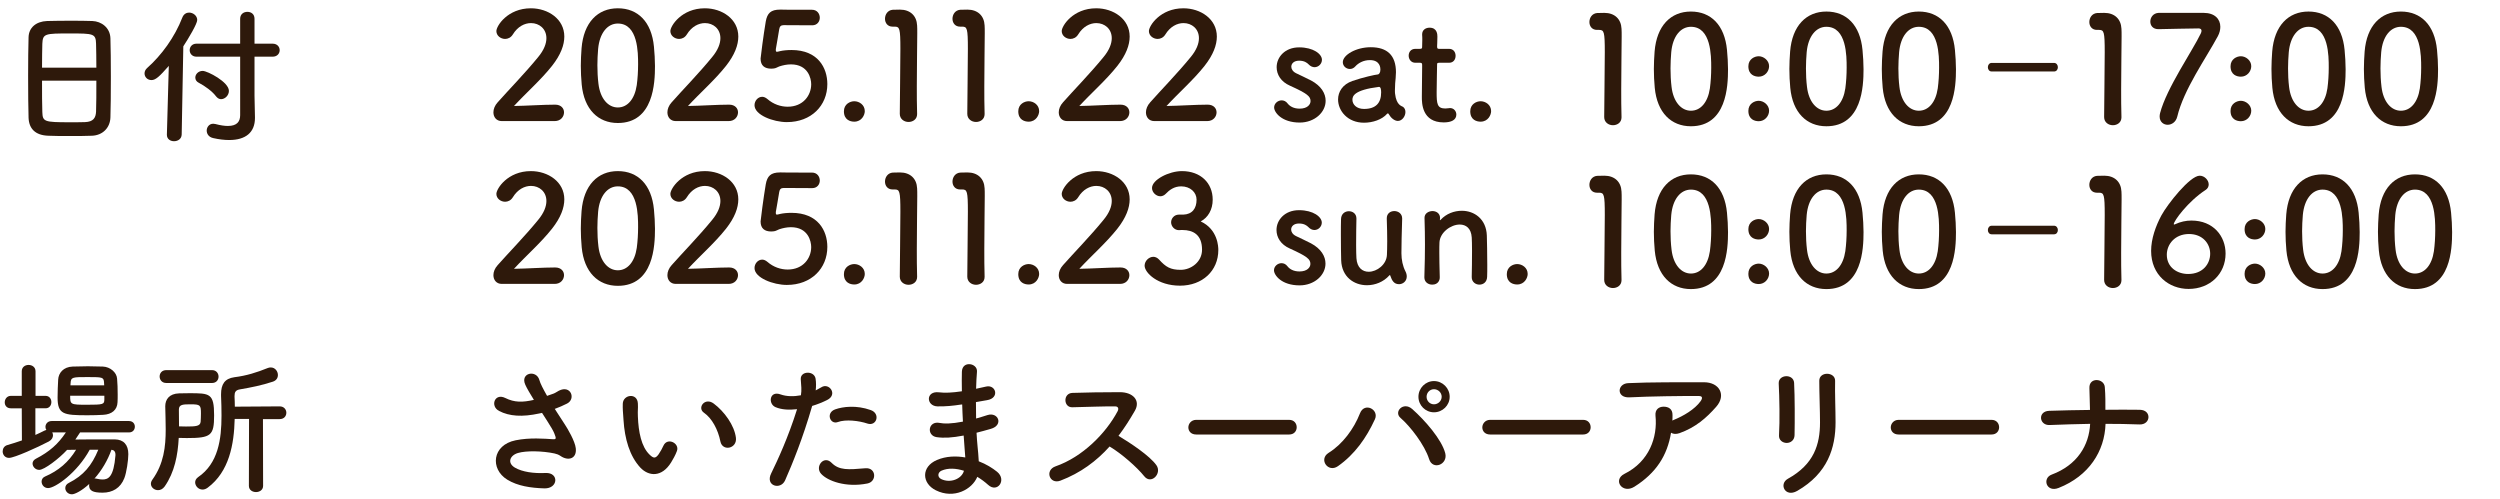
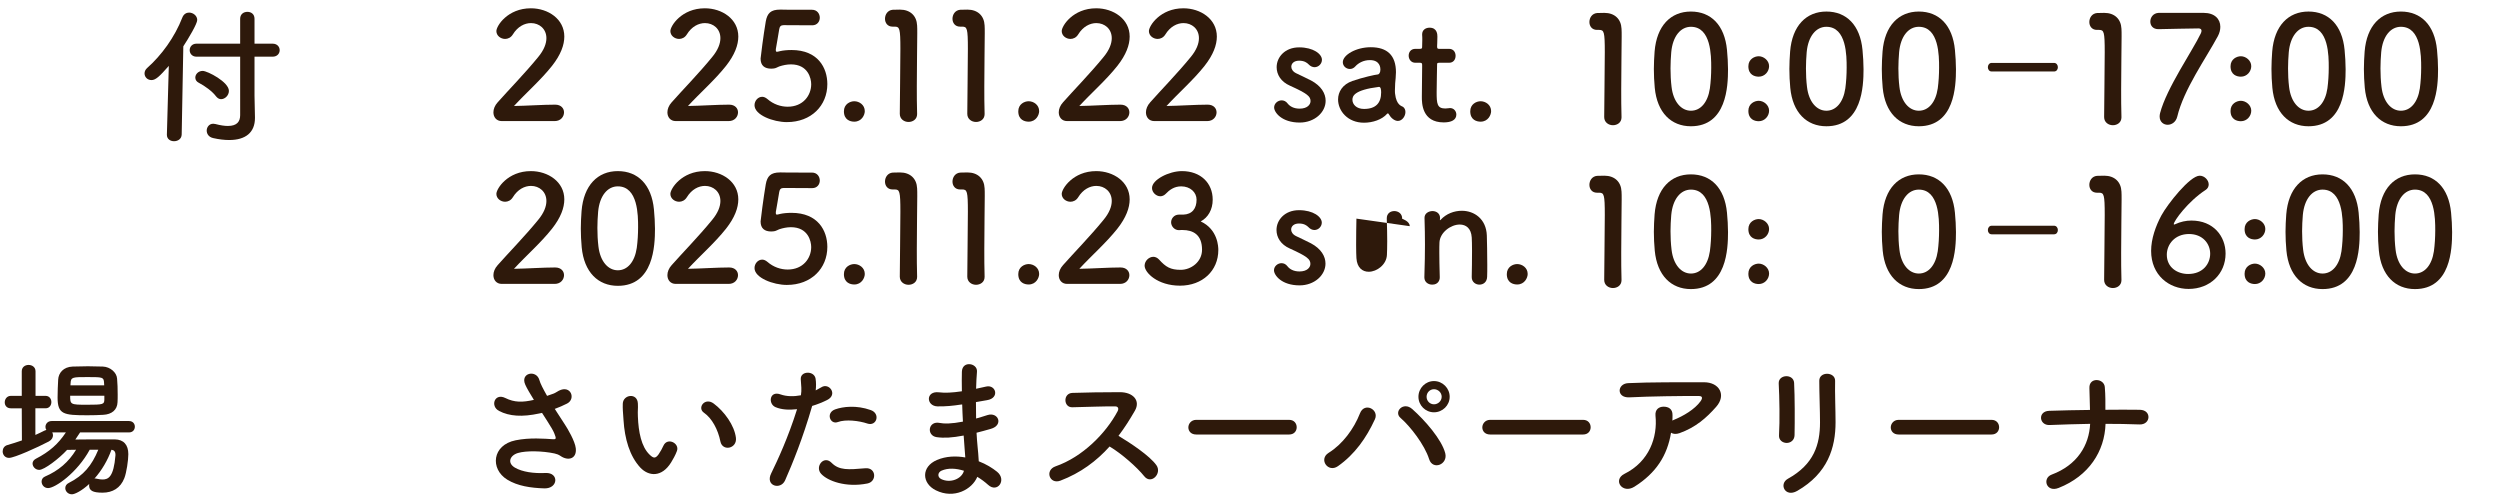
<svg xmlns="http://www.w3.org/2000/svg" id="_レイヤー_1" width="337.8" height="67.41" version="1.1" viewBox="0 0 337.8 67.41">
  <defs>
    <style>
      .st0 {
        fill: #2e190b;
      }
    </style>
  </defs>
  <g>
    <g>
      <path class="st0" d="M76.32,57.35c.36.54,1.38,2.26,1.48,3.22.16,1.42-1.02,1.76-2.06,1.04-.26-.18-.54-.28-.82-.34-1.58-.34-3.82-.4-4.94-.06s-1.46,1.36-.4,1.98c1,.58,2.54.8,4.14.72,1.84-.08,1.72,2.14-.18,2.08-1.84-.06-3.6-.32-5-1.18-2.34-1.44-2.06-4.68,1.14-5.32,1.9-.38,3.84-.22,5.08-.14.3.02.38-.08.3-.34-.04-.14-.18-.58-.5-1.12-.36-.62-.84-1.34-1.32-2.1-.14.04-.26.06-.38.08-2.3.5-4.04.38-5.42-.34-1.24-.64-.62-2.46.82-1.76,1.28.64,2.38.6,3.88.26-.48-.78-.92-1.5-1.16-2.04-.74-1.62,1.5-2.08,1.9-.64.12.46.52,1.22,1.04,2.14.28-.1.56-.2.86-.3.28-.1.46-.26.74-.4,1.62-.82,2.32,1.12,1.1,1.74-.52.26-1.1.52-1.66.72.46.72.94,1.44,1.36,2.1Z" />
      <path class="st0" d="M86.51,63.17c-1.44-1.56-2.1-3.88-2.26-6.4-.08-1.14-.12-1.5-.1-2.22.04-1.26,1.98-1.52,2.04-.02.04.78-.04.82,0,1.74.08,2.1.46,4.08,1.58,5.16.52.5.78.56,1.22-.04.24-.34.52-.86.66-1.18.54-1.16,2.2-.32,1.82.72-.2.56-.56,1.18-.78,1.54-1.28,2.08-3.06,1.9-4.18.7ZM97.34,59.65c-.32-1.6-1.14-3.14-2.22-3.88-.96-.66.12-2.14,1.32-1.24,1.42,1.06,2.8,2.94,3,4.64.16,1.46-1.82,1.86-2.1.48Z" />
      <path class="st0" d="M106.08,64.91c-.6,1.34-2.72.76-1.88-.94.86-1.76,2.28-4.8,3.5-8.68-1.06.12-2.08.08-2.92-.28-1.02-.44-.82-2.26.68-1.72.84.3,1.82.3,2.76.12.12-.74.04-1.28-.02-2.16-.08-1.14,1.8-1.2,2-.1.08.5.08,1.04.02,1.6.28-.14.52-.28.76-.42,1.04-.68,2.28.98.78,1.72-.56.28-1.28.58-2.02.8-1.26,4.38-2.68,7.84-3.66,10.06ZM110.94,64.01c-.86-.96.38-2.54,1.42-1.48,1.02,1.04,2.24.94,4.58.74,1.46-.12,1.58,1.8.26,2.06-2.9.58-5.38-.34-6.26-1.32ZM113.2,57.03c-1.04.38-1.66-1.26-.34-1.72,1.02-.36,2.84-.6,4.8.1,1.34.48.8,2.24-.46,1.82-1.12-.38-2.94-.6-4-.2Z" />
      <path class="st0" d="M129.81,54.67c-1.04.16-2.04.26-3.14.24-1.54-.04-1.62-2.12.2-1.9.82.1,1.74.06,3.1-.14-.02-1.06-.02-2,0-2.64.04-1.54,2.12-1.18,2.04-.02-.06.72-.1,1.52-.12,2.32.42-.08.88-.2,1.36-.3,1.32-.3,1.86,1.56.12,1.84-.54.08-1.04.18-1.5.26,0,.74,0,1.48.02,2.22.48-.14.98-.28,1.52-.46,1.48-.48,2.24,1.36.46,1.86-.7.2-1.34.38-1.92.52.04.68.08,1.3.14,1.88.06.54.12,1.26.16,1.98,1,.38,1.86.92,2.48,1.42,1.34,1.1.04,2.92-1.22,1.76-.42-.38-.92-.76-1.46-1.08-.7,1.7-3.14,3.04-5.6,1.82-1.9-.94-2.02-3.18.16-4.1,1.22-.52,2.56-.56,3.82-.34-.02-.42-.06-.84-.1-1.3-.04-.48-.08-1.04-.12-1.66-1.58.3-2.64.36-3.64.22-1.42-.2-1.18-2.26.42-1.92.58.12,1.58.12,3.12-.18-.04-.76-.08-1.54-.1-2.32l-.2.02ZM127.23,63.59c-.52.22-.62.86-.06,1.14,1.22.6,2.78,0,3.08-1.12-1.08-.34-2.14-.4-3.02-.02Z" />
      <path class="st0" d="M143.27,64.95c-1.46.54-2.14-1.42-.64-1.94,3.64-1.26,6.8-4.46,8.38-7.44.18-.34.1-.66-.34-.66-1.26-.02-4.02.08-5.78.12-1.2.04-1.28-1.88,0-1.94,1.46-.06,4.4-.1,6.42-.1,1.8,0,2.82,1.14,2.04,2.5-.68,1.18-1.4,2.32-2.22,3.4,1.66,1,4.2,2.68,5.12,3.96.8,1.12-.7,2.68-1.64,1.5-.98-1.22-3.04-3.04-4.68-4.02-1.76,1.96-3.92,3.58-6.66,4.62Z" />
      <path class="st0" d="M161.63,58.71c-.72,0-1.06-.48-1.06-.96s.38-1.02,1.06-1.02h12.56c.68,0,1.02.5,1.02,1s-.34.98-1.02.98h-12.56Z" />
      <path class="st0" d="M179.52,61.19c1.88-1.16,3.42-3.24,4.24-5.34.6-1.56,2.62-.52,2.02.8-1.16,2.52-2.72,4.74-5,6.34-1.34.94-2.64-.94-1.26-1.8ZM193.1,62.03c-.6-1.92-2.56-4.44-3.86-5.56-.96-.82.38-2.26,1.58-1.2,1.74,1.54,3.98,4.12,4.46,5.96.4,1.54-1.7,2.36-2.18.8ZM193.76,55.71c-1.16,0-2.1-.94-2.1-2.1s.94-2.12,2.1-2.12,2.12.96,2.12,2.12-.96,2.1-2.12,2.1ZM193.76,52.59c-.56,0-1,.46-1,1.02s.44,1.02,1,1.02,1.04-.46,1.04-1.02-.48-1.02-1.04-1.02Z" />
      <path class="st0" d="M201.35,58.71c-.72,0-1.06-.48-1.06-.96s.38-1.02,1.06-1.02h12.56c.68,0,1.02.5,1.02,1s-.34.98-1.02.98h-12.56Z" />
      <path class="st0" d="M220.83,65.77c-.8.5-1.54.28-1.88-.18-.34-.46-.26-1.16.54-1.56,3.36-1.66,4.5-4.96,4.2-7.86-.08-.84.46-1.22,1.1-1.22s1.22.3,1.2,1.14c0,.24,0,.5-.02.74.06-.02.1-.06.16-.08,1.34-.54,2.86-1.44,3.64-2.52.3-.42.3-.72-.22-.72-2.24-.02-6.6.04-9.4.18-1.76.08-1.66-1.84-.16-1.92,2.9-.14,7.26-.12,10.26-.12,2.08,0,3.04,1.74,1.64,3.32-1.32,1.5-2.78,2.78-4.96,3.56-.46.16-.86.12-1.14-.06-.5,3.06-2,5.44-4.96,7.3Z" />
      <path class="st0" d="M241.42,59.85c-.52,0-1.08-.36-1.04-1.02.12-1.98.06-5.12-.04-7.02-.06-1.24,2-1.34,2.08-.08.1,1.8.1,5.22.06,7.08-.02.68-.54,1.04-1.06,1.04ZM241.58,64.69c3.54-1.96,4.34-4.64,4.34-7.62,0-1.56-.1-4.04-.1-5.62,0-1.3,2.16-1.22,2.14,0-.04,1.7.06,3.94.06,5.6,0,3.44-1.04,6.9-5.18,9.28-1.64.94-2.52-.94-1.26-1.64Z" />
      <path class="st0" d="M256.54,58.71c-.72,0-1.06-.48-1.06-.96s.38-1.02,1.06-1.02h12.56c.68,0,1.02.5,1.02,1s-.34.98-1.02.98h-12.56Z" />
      <path class="st0" d="M278.16,65.93c-1.68.66-2.24-1.32-.94-1.8,3.48-1.3,5.06-3.98,5.2-6.86-1.84.02-3.68.1-5.48.16-1.42.06-1.64-1.86-.06-1.92,1.78-.06,3.64-.1,5.52-.12-.02-1.16-.06-2.28-.08-2.96-.06-1.5,1.98-1.32,2.08-.14.1,1.18.08,2.14.08,3.08,1.6-.02,3.16-.02,4.66,0,.82.02,1.18.52,1.16,1.02-.02.5-.44,1-1.24.96-1.48-.06-3.02-.08-4.56-.08-.12,3.7-2.24,7.04-6.34,8.66Z" />
    </g>
    <g>
      <path class="st0" d="M10.82,58.43c-.2.32-.42.64-.64.96,1.16-.02,2.6-.02,3.88-.02h1.46c1.18.02,1.82.72,1.82,2,0,.8-.24,2.48-.54,3.24-.52,1.34-1.6,1.96-2.94,1.96s-1.82-.28-1.82-1c0-.06,0-.12.02-.18-1.02.94-1.96,1.4-2.34,1.4-.54,0-.9-.42-.9-.84,0-.26.14-.54.48-.7,1.98-1,3.1-2.34,3.98-4.48h-1.16c-1.68,3.1-4.66,5.18-5.62,5.18-.54,0-.88-.44-.88-.88,0-.28.14-.54.46-.68,1.82-.78,3.2-1.96,4.2-3.62-.42,0-.84.02-1.22.02-1.08,1.18-3.08,2.7-3.76,2.7-.52,0-.9-.44-.9-.86,0-.24.14-.48.44-.64,1.86-.96,3.02-2,4.06-3.56h-1.84c.06.12.1.24.1.38,0,.3-.16.62-.56.84-1.48.78-4.66,2.22-5.38,2.22-.56,0-.86-.44-.86-.88,0-.36.2-.74.66-.86.64-.18,1.3-.4,1.94-.62l-.02-4.34h-1.48c-.56,0-.82-.4-.82-.8,0-.44.3-.88.82-.88h1.48v-3.32c0-.58.46-.86.92-.86s.94.28.94.86v3.32h1.36c.52,0,.78.42.78.84s-.26.84-.78.84h-1.38v3.6c.44-.2.84-.38,1.22-.58.1-.04.18-.08.26-.1-.08-.12-.12-.26-.12-.4,0-.4.3-.8.84-.8h10.44c.54,0,.8.38.8.76,0,.4-.26.78-.8.78h-6.6ZM13.96,56.05c-.66.04-1.4.06-2.14.06-3.24,0-4.04-.12-4.04-2.4,0-.78.04-1.7.08-2.42.04-.88.7-1.72,1.96-1.76.68-.02,1.38-.04,2.06-.04s1.38.02,2.02.04c1,.04,1.86.8,1.92,1.62.06.64.08,1.42.08,2.16,0,.36,0,.72-.02,1.04-.04,1.04-.78,1.64-1.92,1.7ZM14.1,53.47h-4.62c0,1.18.02,1.22,2.26,1.22s2.34-.06,2.36-.7v-.52ZM14.06,51.73c-.04-.76-.16-.78-2.2-.78s-2.28,0-2.32.8l-.02.32h4.56l-.02-.34ZM12.76,64.67s.08-.02.14-.02.12.02.2.04c.28.06.52.1.74.1.78,0,1.52-.3,1.76-3.26v-.1c0-.42-.2-.62-.54-.66-.5,1.4-1.3,2.78-2.3,3.9Z" />
-       <path class="st0" d="M22.25,65.73c-.26.36-.58.5-.9.5-.5,0-.96-.38-.96-.86,0-.18.06-.36.2-.56,1.54-2.14,1.8-4.44,1.8-6.78,0-1.02-.04-2.06-.06-3.1v-.04c0-.9.52-1.7,1.88-1.74.46-.02.92-.02,1.38-.02,2.76,0,3.34.02,3.34,2.98,0,2.74-.4,3.08-3.68,3.08-.38,0-.74-.02-1.1-.02-.12,2.32-.56,4.64-1.9,6.56ZM22.47,51.75c-.6,0-.9-.44-.9-.88s.3-.86.9-.86h6.18c.58,0,.88.44.88.88s-.3.86-.88.86h-6.18ZM25.13,57.63c1.34,0,1.92-.04,1.98-.64.02-.3.04-.7.04-1.1,0-1.14-.06-1.26-1.4-1.26-1.04,0-1.58.02-1.58.72,0,.74.02,1.5.02,2.26.32,0,.64.02.94.02ZM33.65,56.61h-1.94c-.08,3.42-.74,7.12-3.64,9.28-.24.18-.48.26-.7.26-.56,0-1-.48-1-.98,0-.24.12-.5.4-.7,2.72-1.86,3.16-5.12,3.16-8.3,0-.9-.02-1.8-.06-2.66v-.24c0-1.36.5-2.12,1.8-2.3,1.62-.2,3.02-.64,4.5-1.24.14-.06.28-.08.42-.08.58,0,.96.52.96,1.02,0,.38-.2.74-.68.9-1.5.5-2.94.78-4.44,1.04-.6.1-.74.38-.74.9v.12c.02.42.04.86.04,1.32l6.06-.04c.6,0,.9.44.9.86,0,.44-.3.86-.9.86h-2.26l.02,9.02c0,.56-.48.84-.96.84s-.96-.28-.96-.84l.02-9.04Z" />
    </g>
  </g>
  <g>
    <g>
-       <path class="st0" d="M12.44,18.34c-.88.04-1.96.04-3.02.04s-2.08,0-2.9-.04c-1.74-.06-2.6-.94-2.66-2.42-.04-1.3-.06-3.48-.06-5.66,0-1.94.02-3.9.06-5.24.04-1.28,1-2.12,2.5-2.18.76-.02,2.06-.04,3.34-.04,1.06,0,2.1.02,2.78.04,1.22.04,2.4.9,2.44,2.34.04,1.22.06,3.22.06,5.22,0,2.2-.02,4.4-.06,5.46-.04,1.4-1.04,2.42-2.48,2.48ZM13.02,9.14c0-1.26-.02-2.42-.04-3.22-.04-1.38-.34-1.4-3.54-1.4-3.38,0-3.66.02-3.72,1.4-.02.82-.04,1.96-.04,3.22h7.34ZM5.68,10.9c0,1.68,0,3.28.04,4.24.04,1.3.26,1.38,3.66,1.38.78,0,1.58,0,2.1-.02,1.12-.04,1.46-.56,1.5-1.42.04-1,.04-2.58.04-4.18h-7.34Z" />
      <path class="st0" d="M22.81,8.9c-1.26,1.44-1.78,1.92-2.34,1.92s-.94-.42-.94-.9c0-.24.1-.5.34-.72,1.96-1.74,3.72-4.14,4.78-6.86.18-.44.54-.64.9-.64.54,0,1.1.42,1.1,1,0,.52-1.2,2.52-1.88,3.56l-.22,11.92c-.02.6-.52.9-1.04.9-.48,0-.96-.28-.96-.86v-.04l.26-9.28ZM32.45,7.66h-5.9c-.6,0-.92-.44-.92-.88s.32-.88.92-.88h5.9v-3.36c0-.64.48-.94.98-.94s.96.3.96.94v3.36h2.44c.64,0,.96.44.96.88s-.32.88-.96.88h-2.44v5.3l.06,2.88v.1c0,1.96-1.26,2.98-3.48,2.98-.64,0-1.36-.08-2.16-.26-.62-.14-.88-.58-.88-1.02s.32-.92.88-.92c.1,0,.2.02.3.04.68.18,1.24.26,1.68.26,1.26,0,1.66-.62,1.66-1.46v-7.9ZM29.21,13.04c-.54-.72-1.52-1.42-2.36-1.86-.32-.16-.46-.42-.46-.7,0-.44.4-.9,1-.9.64,0,3.54,1.5,3.54,2.7,0,.6-.52,1.12-1.06,1.12-.24,0-.46-.12-.66-.36Z" />
    </g>
    <g>
      <path class="st0" d="M67.79,16.36c-.7,0-1.12-.52-1.12-1.18,0-.44.18-.92.58-1.36,1.38-1.56,3.7-3.94,5.46-6.1.8-.96,1.12-1.84,1.12-2.56,0-1.26-.96-2.04-2.08-2.04-.86,0-1.8.46-2.46,1.54-.26.42-.66.6-1.04.6-.6,0-1.18-.44-1.18-1.06,0-.7,1.52-3.08,4.66-3.08,2.32,0,4.52,1.44,4.52,3.82,0,1.14-.48,2.46-1.66,3.96-1.52,1.92-3.48,3.62-5.14,5.42,1.66-.02,3.92-.18,5.56-.18.82,0,1.2.52,1.2,1.04,0,.58-.44,1.18-1.26,1.18h-7.16Z" />
-       <path class="st0" d="M78.6,11.42c-.08-.86-.12-1.7-.12-2.54,0-.76.04-1.54.1-2.36.28-3.48,2.18-5.4,4.9-5.4s4.56,1.84,4.88,5.18c.08.88.14,1.76.14,2.62,0,2.26-.18,7.7-5.02,7.7-2.66,0-4.56-1.84-4.88-5.2ZM86.04,11.5c.12-.88.18-1.86.18-2.82,0-1.54,0-5.5-2.74-5.5-1.4,0-2.46,1.28-2.66,3.42-.06.74-.1,1.48-.1,2.2,0,.84.04,1.68.14,2.5.24,2.04,1.32,3.22,2.62,3.22s2.28-1.12,2.56-3.02Z" />
      <path class="st0" d="M91.3,16.36c-.7,0-1.12-.52-1.12-1.18,0-.44.18-.92.58-1.36,1.38-1.56,3.7-3.94,5.46-6.1.8-.96,1.12-1.84,1.12-2.56,0-1.26-.96-2.04-2.08-2.04-.86,0-1.8.46-2.46,1.54-.26.42-.66.6-1.04.6-.6,0-1.18-.44-1.18-1.06,0-.7,1.52-3.08,4.66-3.08,2.32,0,4.52,1.44,4.52,3.82,0,1.14-.48,2.46-1.66,3.96-1.52,1.92-3.48,3.62-5.14,5.42,1.66-.02,3.92-.18,5.56-.18.82,0,1.2.52,1.2,1.04,0,.58-.44,1.18-1.26,1.18h-7.16Z" />
      <path class="st0" d="M106.33,16.5c-1.84,0-4.38-.96-4.38-2.28,0-.6.46-1.14,1.04-1.14.22,0,.46.1.7.3.82.72,1.82,1.04,2.74,1.04,2.08,0,3.18-1.52,3.18-3.04,0-.78-.42-2.68-2.74-2.68-.54,0-1.1.12-1.58.28-.28.1-.46.26-.78.28-.1,0-.2.02-.3.02-.88,0-1.44-.4-1.44-1.36,0-.16.4-3.26.7-5.02.2-1.1.66-1.6,1.94-1.6h.14c.58.02.88.02,4.16.02.7,0,1.06.54,1.06,1.08,0,.5-.34,1.02-1.02,1.02-.56,0-3.26-.02-3.86-.02-.38,0-.54.18-.6.54-.1.7-.4,2.3-.46,2.7v.14c0,.16.04.22.16.22.1,0,.26-.06.46-.1.36-.08.9-.14,1.5-.14,3.58,0,4.84,2.42,4.84,4.6,0,2.92-2.18,5.14-5.46,5.14Z" />
      <path class="st0" d="M115.43,16.44c-.54,0-1.4-.24-1.4-1.4,0-.98.84-1.36,1.4-1.36.66,0,1.42.48,1.42,1.34,0,.52-.42,1.42-1.42,1.42Z" />
      <path class="st0" d="M122.76,16.48c-.58,0-1.18-.38-1.18-1.1,0-1.86.08-6.12.08-8.76,0-2.8-.1-3.02-.78-3.02h-.28c-.68,0-1.02-.52-1.02-1.06,0-.58.36-1.16,1.04-1.22.4-.02.56-.02.98-.02,1.38,0,2.26.82,2.32,2.14.02.26.02.62.02,1.06,0,1.6-.06,4.28-.06,7.14,0,1.24,0,2.5.04,3.74v.04c0,.7-.58,1.06-1.16,1.06Z" />
      <path class="st0" d="M131.88,16.48c-.58,0-1.18-.38-1.18-1.1,0-1.86.08-6.12.08-8.76,0-2.8-.1-3.02-.78-3.02h-.28c-.68,0-1.02-.52-1.02-1.06,0-.58.36-1.16,1.04-1.22.4-.02.56-.02.98-.02,1.38,0,2.26.82,2.32,2.14.02.26.02.62.02,1.06,0,1.6-.06,4.28-.06,7.14,0,1.24,0,2.5.04,3.74v.04c0,.7-.58,1.06-1.16,1.06Z" />
      <path class="st0" d="M138.99,16.44c-.54,0-1.4-.24-1.4-1.4,0-.98.84-1.36,1.4-1.36.66,0,1.42.48,1.42,1.34,0,.52-.42,1.42-1.42,1.42Z" />
      <path class="st0" d="M144.18,16.36c-.7,0-1.12-.52-1.12-1.18,0-.44.18-.92.58-1.36,1.38-1.56,3.7-3.94,5.46-6.1.8-.96,1.12-1.84,1.12-2.56,0-1.26-.96-2.04-2.08-2.04-.86,0-1.8.46-2.46,1.54-.26.42-.66.6-1.04.6-.6,0-1.18-.44-1.18-1.06,0-.7,1.52-3.08,4.66-3.08,2.32,0,4.52,1.44,4.52,3.82,0,1.14-.48,2.46-1.66,3.96-1.52,1.92-3.48,3.62-5.14,5.42,1.66-.02,3.92-.18,5.56-.18.82,0,1.2.52,1.2,1.04,0,.58-.44,1.18-1.26,1.18h-7.16Z" />
      <path class="st0" d="M155.96,16.36c-.7,0-1.12-.52-1.12-1.18,0-.44.18-.92.58-1.36,1.38-1.56,3.7-3.94,5.46-6.1.8-.96,1.12-1.84,1.12-2.56,0-1.26-.96-2.04-2.08-2.04-.86,0-1.8.46-2.46,1.54-.26.42-.66.6-1.04.6-.6,0-1.18-.44-1.18-1.06,0-.7,1.52-3.08,4.66-3.08,2.32,0,4.52,1.44,4.52,3.82,0,1.14-.48,2.46-1.66,3.96-1.52,1.92-3.48,3.62-5.14,5.42,1.66-.02,3.92-.18,5.56-.18.82,0,1.2.52,1.2,1.04,0,.58-.44,1.18-1.26,1.18h-7.16Z" />
      <path class="st0" d="M175.62,16.56c-2.44,0-3.46-1.38-3.46-2.04,0-.54.5-.96,1.02-.96.28,0,.58.12.8.42.28.36.8.7,1.62.7,1.06,0,1.48-.56,1.48-1.02,0-.64-.44-1.02-2.78-2.08-1.24-.54-1.8-1.52-1.8-2.5,0-1.36,1.12-2.68,3.04-2.68s3.08.9,3.08,1.68c0,.54-.46,1-1,1-.26,0-.56-.12-.82-.4-.2-.2-.56-.48-1.26-.48s-1.06.38-1.06.82c0,.3.2.66.66.88.52.26,1.42.66,2.02.98,1.38.74,1.96,1.76,1.96,2.74,0,1.56-1.5,2.94-3.5,2.94Z" />
      <path class="st0" d="M188.16,16.04c-.18-.14-.36-.36-.54-.66-.02-.04-.06-.06-.08-.06-.04,0-.08.02-.12.06-.68.78-1.94,1.2-3.12,1.2-2.2,0-3.5-1.6-3.5-3.14,0-1.02.6-2.04,1.94-2.5,1.38-.48,3.1-.86,3.42-.88.2-.02.36-.26.36-.68,0-.24-.06-1.26-1.42-1.26-.9,0-1.58.42-1.96.84-.22.26-.5.36-.74.36-.52,0-.96-.4-.96-.92,0-.96,1.76-2.02,3.78-2.02,2.2,0,3.4,1.08,3.4,3.38,0,.26-.02.5-.04.78-.04.3-.1,1.06-.1,1.66,0,.18,0,.34.02.46.18,1.6.92,1.66,1.08,1.78.22.16.32.42.32.7,0,.56-.44,1.2-1.02,1.2-.22,0-.48-.1-.72-.3ZM186.32,11.74c-3.38.42-3.58,1.26-3.58,1.74,0,.62.54,1.24,1.56,1.24,1.62,0,2.32-.82,2.32-2.24,0-.3-.04-.74-.28-.74h-.02Z" />
      <path class="st0" d="M194.48,8.48c-.3,0-.3.1-.3.22,0,.74-.06,2.44-.06,3.76,0,1.56.06,2.2,1.18,2.2.14,0,.3-.02.46-.04.06,0,.1-.02.16-.02.54,0,.86.44.86.88,0,.72-.66,1.06-1.7,1.06-2.96,0-2.96-2.62-2.96-3.44,0-1.16.04-3.16.04-4.04v-.3c0-.26-.12-.28-.32-.28h-.6c-.58,0-.9-.48-.9-.96s.3-.92.9-.92h.58c.32,0,.34-.06.34-.34,0,0,.02-.4.02-.86,0-.24,0-.48-.02-.7v-.06c0-.6.48-.9,1-.9,1.06,0,1.06.96,1.06,1.22,0,.54-.04,1.3-.04,1.3,0,.32.08.34.28.34h1.34c.6,0,.88.46.88.94s-.28.94-.88.94h-1.32Z" />
      <path class="st0" d="M200.06,16.44c-.54,0-1.4-.24-1.4-1.4,0-.98.84-1.36,1.4-1.36.66,0,1.42.48,1.42,1.34,0,.52-.42,1.42-1.42,1.42Z" />
      <path class="st0" d="M67.79,38.36c-.7,0-1.12-.52-1.12-1.18,0-.44.18-.92.58-1.36,1.38-1.56,3.7-3.94,5.46-6.1.8-.96,1.12-1.84,1.12-2.56,0-1.26-.96-2.04-2.08-2.04-.86,0-1.8.46-2.46,1.54-.26.42-.66.6-1.04.6-.6,0-1.18-.44-1.18-1.06,0-.7,1.52-3.08,4.66-3.08,2.32,0,4.52,1.44,4.52,3.82,0,1.14-.48,2.46-1.66,3.96-1.52,1.92-3.48,3.62-5.14,5.42,1.66-.02,3.92-.18,5.56-.18.82,0,1.2.52,1.2,1.04,0,.58-.44,1.18-1.26,1.18h-7.16Z" />
      <path class="st0" d="M78.6,33.42c-.08-.86-.12-1.7-.12-2.54,0-.76.04-1.54.1-2.36.28-3.48,2.18-5.4,4.9-5.4s4.56,1.84,4.88,5.18c.08.88.14,1.76.14,2.62,0,2.26-.18,7.7-5.02,7.7-2.66,0-4.56-1.84-4.88-5.2ZM86.04,33.5c.12-.88.18-1.86.18-2.82,0-1.54,0-5.5-2.74-5.5-1.4,0-2.46,1.28-2.66,3.42-.06.74-.1,1.48-.1,2.2,0,.84.04,1.68.14,2.5.24,2.04,1.32,3.22,2.62,3.22s2.28-1.12,2.56-3.02Z" />
      <path class="st0" d="M91.3,38.36c-.7,0-1.12-.52-1.12-1.18,0-.44.18-.92.58-1.36,1.38-1.56,3.7-3.94,5.46-6.1.8-.96,1.12-1.84,1.12-2.56,0-1.26-.96-2.04-2.08-2.04-.86,0-1.8.46-2.46,1.54-.26.42-.66.6-1.04.6-.6,0-1.18-.44-1.18-1.06,0-.7,1.52-3.08,4.66-3.08,2.32,0,4.52,1.44,4.52,3.82,0,1.14-.48,2.46-1.66,3.96-1.52,1.92-3.48,3.62-5.14,5.42,1.66-.02,3.92-.18,5.56-.18.82,0,1.2.52,1.2,1.04,0,.58-.44,1.18-1.26,1.18h-7.16Z" />
      <path class="st0" d="M106.33,38.5c-1.84,0-4.38-.96-4.38-2.28,0-.6.46-1.14,1.04-1.14.22,0,.46.1.7.3.82.72,1.82,1.04,2.74,1.04,2.08,0,3.18-1.52,3.18-3.04,0-.78-.42-2.68-2.74-2.68-.54,0-1.1.12-1.58.28-.28.1-.46.26-.78.28-.1,0-.2.02-.3.02-.88,0-1.44-.4-1.44-1.36,0-.16.4-3.26.7-5.02.2-1.1.66-1.6,1.94-1.6h.14c.58.02.88.02,4.16.02.7,0,1.06.54,1.06,1.08,0,.5-.34,1.02-1.02,1.02-.56,0-3.26-.02-3.86-.02-.38,0-.54.18-.6.54-.1.7-.4,2.3-.46,2.7v.14c0,.16.04.22.16.22.1,0,.26-.06.46-.1.36-.08.9-.14,1.5-.14,3.58,0,4.84,2.42,4.84,4.6,0,2.92-2.18,5.14-5.46,5.14Z" />
      <path class="st0" d="M115.43,38.44c-.54,0-1.4-.24-1.4-1.4,0-.98.84-1.36,1.4-1.36.66,0,1.42.48,1.42,1.34,0,.52-.42,1.42-1.42,1.42Z" />
      <path class="st0" d="M122.76,38.48c-.58,0-1.18-.38-1.18-1.1,0-1.86.08-6.12.08-8.76,0-2.8-.1-3.02-.78-3.02h-.28c-.68,0-1.02-.52-1.02-1.06,0-.58.36-1.16,1.04-1.22.4-.02.56-.02.98-.02,1.38,0,2.26.82,2.32,2.14.02.26.02.62.02,1.06,0,1.6-.06,4.28-.06,7.14,0,1.24,0,2.5.04,3.74v.04c0,.7-.58,1.06-1.16,1.06Z" />
      <path class="st0" d="M131.88,38.48c-.58,0-1.18-.38-1.18-1.1,0-1.86.08-6.12.08-8.76,0-2.8-.1-3.02-.78-3.02h-.28c-.68,0-1.02-.52-1.02-1.06,0-.58.36-1.16,1.04-1.22.4-.02.56-.02.98-.02,1.38,0,2.26.82,2.32,2.14.02.26.02.62.02,1.06,0,1.6-.06,4.28-.06,7.14,0,1.24,0,2.5.04,3.74v.04c0,.7-.58,1.06-1.16,1.06Z" />
      <path class="st0" d="M138.99,38.44c-.54,0-1.4-.24-1.4-1.4,0-.98.84-1.36,1.4-1.36.66,0,1.42.48,1.42,1.34,0,.52-.42,1.42-1.42,1.42Z" />
      <path class="st0" d="M144.18,38.36c-.7,0-1.12-.52-1.12-1.18,0-.44.18-.92.58-1.36,1.38-1.56,3.7-3.94,5.46-6.1.8-.96,1.12-1.84,1.12-2.56,0-1.26-.96-2.04-2.08-2.04-.86,0-1.8.46-2.46,1.54-.26.42-.66.6-1.04.6-.6,0-1.18-.44-1.18-1.06,0-.7,1.52-3.08,4.66-3.08,2.32,0,4.52,1.44,4.52,3.82,0,1.14-.48,2.46-1.66,3.96-1.52,1.92-3.48,3.62-5.14,5.42,1.66-.02,3.92-.18,5.56-.18.82,0,1.2.52,1.2,1.04,0,.58-.44,1.18-1.26,1.18h-7.16Z" />
      <path class="st0" d="M159.88,29c1.22-.04,1.8-.84,1.8-2.02,0-1-.86-1.8-2.08-1.8-.96,0-1.6.5-2.12,1.04-.2.2-.46.3-.7.3-.56,0-1.12-.52-1.12-1.12,0-1.12,2.3-2.28,4.04-2.28,2.54,0,4.16,1.62,4.16,3.86,0,1.36-.64,2.42-1.62,2.94,2.34,1.08,2.38,3.48,2.38,3.86,0,2.82-2.16,4.82-5.18,4.82s-4.78-1.76-4.78-2.7c0-.64.58-1.2,1.18-1.2.26,0,.54.12.78.38.9,1,1.54,1.38,2.92,1.38s2.88-1.06,2.88-2.72c0-2.04-1.22-2.66-2.64-2.66h-.18c-.12,0-.22.02-.3.02-.62,0-1.06-.54-1.06-1.06s.42-1.04,1.04-1.04h.6Z" />
      <path class="st0" d="M175.6,38.56c-2.44,0-3.46-1.38-3.46-2.04,0-.54.5-.96,1.02-.96.28,0,.58.12.8.42.28.36.8.7,1.62.7,1.06,0,1.48-.56,1.48-1.02,0-.64-.44-1.02-2.78-2.08-1.24-.54-1.8-1.52-1.8-2.5,0-1.36,1.12-2.68,3.04-2.68s3.08.9,3.08,1.68c0,.54-.46,1-1,1-.26,0-.56-.12-.82-.4-.2-.2-.56-.48-1.26-.48s-1.06.38-1.06.82c0,.3.2.66.66.88.52.26,1.42.66,2.02.98,1.38.74,1.96,1.76,1.96,2.74,0,1.56-1.5,2.94-3.5,2.94Z" />
-       <path class="st0" d="M183.28,29.54c-.02.82-.04,2.32-.04,3.56,0,.78.02,1.46.04,1.78.08,1.3.82,1.84,1.66,1.84,1.12,0,2.4-.98,2.46-2.26.02-.44.04-1.06.04-1.88s-.02-1.84-.06-3.04c-.02-.7.5-1.02,1.02-1.02s1.06.34,1.06,1v.04c-.06,2.14-.1,3.36-.1,4.66,0,.88.18,1.74.54,2.44.14.26.18.5.18.7,0,.64-.52,1.04-1.04,1.04-.68,0-.96-.48-1.18-1.14-.02-.06-.04-.1-.06-.1-.02,0-.04.02-.08.06-.78.88-1.92,1.32-3.02,1.32-1.74,0-3.4-1.12-3.48-3.36-.02-.64-.04-2.08-.04-3.42,0-.82,0-1.62.02-2.16.02-.72.54-1.06,1.06-1.06s1.02.34,1.02.98v.02Z" />
+       <path class="st0" d="M183.28,29.54c-.02.82-.04,2.32-.04,3.56,0,.78.02,1.46.04,1.78.08,1.3.82,1.84,1.66,1.84,1.12,0,2.4-.98,2.46-2.26.02-.44.04-1.06.04-1.88s-.02-1.84-.06-3.04c-.02-.7.5-1.02,1.02-1.02s1.06.34,1.06,1v.04s1.02.34,1.02.98v.02Z" />
      <path class="st0" d="M198.86,37.44c.02-.82.04-2.34.04-3.56,0-.8-.02-1.48-.04-1.8-.08-1.24-.78-1.74-1.62-1.74-1.22,0-2.68,1.08-2.74,2.42-.02.36-.02.82-.02,1.38,0,.82.02,1.88.06,3.3.02.42-.22,1.02-1.02,1.02-.54,0-1.06-.34-1.06-.98v-.04c.06-1.9.08-3.22.08-4.4s-.02-2.24-.06-3.58v-.04c0-.6.58-.9,1.08-.9s1.02.3,1.02.94c0,.08-.02.14-.02.2v.06s0,.04.02.04c.02,0,.06-.04.1-.08.74-.8,1.8-1.2,2.84-1.2,1.68,0,3.3,1.1,3.38,3.34.02.72.06,2.5.06,3.98,0,.62,0,1.18-.02,1.6-.02.72-.52,1.06-1.04,1.06s-1.04-.36-1.04-1v-.02Z" />
      <path class="st0" d="M205,38.44c-.54,0-1.4-.24-1.4-1.4,0-.98.84-1.36,1.4-1.36.66,0,1.42.48,1.42,1.34,0,.52-.42,1.42-1.42,1.42Z" />
      <path class="st0" d="M217.94,16.92c-.58,0-1.18-.38-1.18-1.1,0-1.86.08-6.12.08-8.76,0-2.8-.1-3.02-.78-3.02h-.28c-.68,0-1.02-.52-1.02-1.06,0-.58.36-1.16,1.04-1.22.4-.02.56-.02.98-.02,1.38,0,2.26.82,2.32,2.14.02.26.02.62.02,1.06,0,1.6-.06,4.28-.06,7.14,0,1.24,0,2.5.04,3.74v.04c0,.7-.58,1.06-1.16,1.06Z" />
      <path class="st0" d="M223.59,11.86c-.08-.86-.12-1.7-.12-2.54,0-.76.04-1.54.1-2.36.28-3.48,2.18-5.4,4.9-5.4s4.56,1.84,4.88,5.18c.08.88.14,1.76.14,2.62,0,2.26-.18,7.7-5.02,7.7-2.66,0-4.56-1.84-4.88-5.2ZM231.04,11.94c.12-.88.18-1.86.18-2.82,0-1.54,0-5.5-2.74-5.5-1.4,0-2.46,1.28-2.66,3.42-.06.74-.1,1.48-.1,2.2,0,.84.04,1.68.14,2.5.24,2.04,1.32,3.22,2.62,3.22s2.28-1.12,2.56-3.02Z" />
      <path class="st0" d="M236.24,8.96c0-.98.84-1.36,1.4-1.36.66,0,1.4.56,1.4,1.34,0,.72-.58,1.42-1.4,1.42-.54,0-1.4-.24-1.4-1.4ZM236.24,14.98c0-.98.84-1.36,1.4-1.36.66,0,1.4.56,1.4,1.34,0,.72-.58,1.42-1.4,1.42-.54,0-1.4-.24-1.4-1.4Z" />
      <path class="st0" d="M241.9,11.86c-.08-.86-.12-1.7-.12-2.54,0-.76.04-1.54.1-2.36.28-3.48,2.18-5.4,4.9-5.4s4.56,1.84,4.88,5.18c.08.88.14,1.76.14,2.62,0,2.26-.18,7.7-5.02,7.7-2.66,0-4.56-1.84-4.88-5.2ZM249.34,11.94c.12-.88.18-1.86.18-2.82,0-1.54,0-5.5-2.74-5.5-1.4,0-2.46,1.28-2.66,3.42-.06.74-.1,1.48-.1,2.2,0,.84.04,1.68.14,2.5.24,2.04,1.32,3.22,2.62,3.22s2.28-1.12,2.56-3.02Z" />
      <path class="st0" d="M254.39,11.86c-.08-.86-.12-1.7-.12-2.54,0-.76.04-1.54.1-2.36.28-3.48,2.18-5.4,4.9-5.4s4.56,1.84,4.88,5.18c.08.88.14,1.76.14,2.62,0,2.26-.18,7.7-5.02,7.7-2.66,0-4.56-1.84-4.88-5.2ZM261.83,11.94c.12-.88.18-1.86.18-2.82,0-1.54,0-5.5-2.74-5.5-1.4,0-2.46,1.28-2.66,3.42-.06.74-.1,1.48-.1,2.2,0,.84.04,1.68.14,2.5.24,2.04,1.32,3.22,2.62,3.22s2.28-1.12,2.56-3.02Z" />
      <path class="st0" d="M269.12,9.66c-.34,0-.52-.28-.52-.58,0-.28.18-.58.52-.58h8.42c.34,0,.52.3.52.58,0,.3-.18.58-.52.58h-8.42Z" />
      <path class="st0" d="M285.49,16.92c-.58,0-1.18-.38-1.18-1.1,0-1.86.08-6.12.08-8.76,0-2.8-.1-3.02-.78-3.02h-.28c-.68,0-1.02-.52-1.02-1.06,0-.58.36-1.16,1.04-1.22.4-.02.56-.02.98-.02,1.38,0,2.26.82,2.32,2.14.02.26.02.62.02,1.06,0,1.6-.06,4.28-.06,7.14,0,1.24,0,2.5.04,3.74v.04c0,.7-.58,1.06-1.16,1.06Z" />
      <path class="st0" d="M297.77,1.74c1.46,0,2.24.82,2.24,1.88,0,.4-.1.84-.34,1.28-1.64,3.04-4.6,7.18-5.48,10.86-.18.74-.76,1.1-1.3,1.1s-1.08-.38-1.08-1.12c0-.14.02-.3.06-.46.88-3.38,4.4-8.44,5.5-10.76.06-.14.1-.26.1-.36,0-.2-.14-.32-.4-.32-.14,0-5.08.08-5.32.1h-.12c-.74,0-1.08-.5-1.08-1.02,0-.56.38-1.14,1.12-1.18h6.1Z" />
      <path class="st0" d="M301.39,8.96c0-.98.84-1.36,1.4-1.36.66,0,1.4.56,1.4,1.34,0,.72-.58,1.42-1.4,1.42-.54,0-1.4-.24-1.4-1.4ZM301.39,14.98c0-.98.84-1.36,1.4-1.36.66,0,1.4.56,1.4,1.34,0,.72-.58,1.42-1.4,1.42-.54,0-1.4-.24-1.4-1.4Z" />
      <path class="st0" d="M307.04,11.86c-.08-.86-.12-1.7-.12-2.54,0-.76.04-1.54.1-2.36.28-3.48,2.18-5.4,4.9-5.4s4.56,1.84,4.88,5.18c.08.88.14,1.76.14,2.62,0,2.26-.18,7.7-5.02,7.7-2.66,0-4.56-1.84-4.88-5.2ZM314.48,11.94c.12-.88.18-1.86.18-2.82,0-1.54,0-5.5-2.74-5.5-1.4,0-2.46,1.28-2.66,3.42-.06.74-.1,1.48-.1,2.2,0,.84.04,1.68.14,2.5.24,2.04,1.32,3.22,2.62,3.22s2.28-1.12,2.56-3.02Z" />
      <path class="st0" d="M319.53,11.86c-.08-.86-.12-1.7-.12-2.54,0-.76.04-1.54.1-2.36.28-3.48,2.18-5.4,4.9-5.4s4.56,1.84,4.88,5.18c.08.88.14,1.76.14,2.62,0,2.26-.18,7.7-5.02,7.7-2.66,0-4.56-1.84-4.88-5.2ZM326.97,11.94c.12-.88.18-1.86.18-2.82,0-1.54,0-5.5-2.74-5.5-1.4,0-2.46,1.28-2.66,3.42-.06.74-.1,1.48-.1,2.2,0,.84.04,1.68.14,2.5.24,2.04,1.32,3.22,2.62,3.22s2.28-1.12,2.56-3.02Z" />
      <path class="st0" d="M217.94,38.92c-.58,0-1.18-.38-1.18-1.1,0-1.86.08-6.12.08-8.76,0-2.8-.1-3.02-.78-3.02h-.28c-.68,0-1.02-.52-1.02-1.06,0-.58.36-1.16,1.04-1.22.4-.02.56-.02.98-.02,1.38,0,2.26.82,2.32,2.14.02.26.02.62.02,1.06,0,1.6-.06,4.28-.06,7.14,0,1.24,0,2.5.04,3.74v.04c0,.7-.58,1.06-1.16,1.06Z" />
      <path class="st0" d="M223.59,33.86c-.08-.86-.12-1.7-.12-2.54,0-.76.04-1.54.1-2.36.28-3.48,2.18-5.4,4.9-5.4s4.56,1.84,4.88,5.18c.08.88.14,1.76.14,2.62,0,2.26-.18,7.7-5.02,7.7-2.66,0-4.56-1.84-4.88-5.2ZM231.04,33.94c.12-.88.18-1.86.18-2.82,0-1.54,0-5.5-2.74-5.5-1.4,0-2.46,1.28-2.66,3.42-.06.74-.1,1.48-.1,2.2,0,.84.04,1.68.14,2.5.24,2.04,1.32,3.22,2.62,3.22s2.28-1.12,2.56-3.02Z" />
      <path class="st0" d="M236.24,30.96c0-.98.84-1.36,1.4-1.36.66,0,1.4.56,1.4,1.34,0,.72-.58,1.42-1.4,1.42-.54,0-1.4-.24-1.4-1.4ZM236.24,36.98c0-.98.84-1.36,1.4-1.36.66,0,1.4.56,1.4,1.34,0,.72-.58,1.42-1.4,1.42-.54,0-1.4-.24-1.4-1.4Z" />
-       <path class="st0" d="M241.9,33.86c-.08-.86-.12-1.7-.12-2.54,0-.76.04-1.54.1-2.36.28-3.48,2.18-5.4,4.9-5.4s4.56,1.84,4.88,5.18c.08.88.14,1.76.14,2.62,0,2.26-.18,7.7-5.02,7.7-2.66,0-4.56-1.84-4.88-5.2ZM249.34,33.94c.12-.88.18-1.86.18-2.82,0-1.54,0-5.5-2.74-5.5-1.4,0-2.46,1.28-2.66,3.42-.06.74-.1,1.48-.1,2.2,0,.84.04,1.68.14,2.5.24,2.04,1.32,3.22,2.62,3.22s2.28-1.12,2.56-3.02Z" />
      <path class="st0" d="M254.39,33.86c-.08-.86-.12-1.7-.12-2.54,0-.76.04-1.54.1-2.36.28-3.48,2.18-5.4,4.9-5.4s4.56,1.84,4.88,5.18c.08.88.14,1.76.14,2.62,0,2.26-.18,7.7-5.02,7.7-2.66,0-4.56-1.84-4.88-5.2ZM261.83,33.94c.12-.88.18-1.86.18-2.82,0-1.54,0-5.5-2.74-5.5-1.4,0-2.46,1.28-2.66,3.42-.06.74-.1,1.48-.1,2.2,0,.84.04,1.68.14,2.5.24,2.04,1.32,3.22,2.62,3.22s2.28-1.12,2.56-3.02Z" />
      <path class="st0" d="M269.12,31.66c-.34,0-.52-.28-.52-.58,0-.28.18-.58.52-.58h8.42c.34,0,.52.3.52.58,0,.3-.18.58-.52.58h-8.42Z" />
      <path class="st0" d="M285.49,38.92c-.58,0-1.18-.38-1.18-1.1,0-1.86.08-6.12.08-8.76,0-2.8-.1-3.02-.78-3.02h-.28c-.68,0-1.02-.52-1.02-1.06,0-.58.36-1.16,1.04-1.22.4-.02.56-.02.98-.02,1.38,0,2.26.82,2.32,2.14.02.26.02.62.02,1.06,0,1.6-.06,4.28-.06,7.14,0,1.24,0,2.5.04,3.74v.04c0,.7-.58,1.06-1.16,1.06Z" />
      <path class="st0" d="M295.72,39.04c-2.64,0-5.06-1.86-5.06-5.14,0-1.64.62-3.36,1.38-4.78.82-1.52,3.86-5.38,5.18-5.38.66,0,1.22.6,1.22,1.18,0,.28-.12.56-.44.76-2.36,1.54-4.28,4.18-4.28,4.6,0,.04.02.06.06.06s.06-.02.12-.04c.72-.34,1.48-.5,2.2-.5,2.96,0,4.62,2.1,4.62,4.46,0,2.74-2.1,4.78-5,4.78ZM295.78,31.62c-1.92,0-3,1.4-3,2.8,0,1.7,1.4,2.6,2.88,2.6,2,0,2.98-1.38,2.98-2.74s-1.02-2.66-2.86-2.66Z" />
      <path class="st0" d="M303.29,30.96c0-.98.84-1.36,1.4-1.36.66,0,1.4.56,1.4,1.34,0,.72-.58,1.42-1.4,1.42-.54,0-1.4-.24-1.4-1.4ZM303.29,36.98c0-.98.84-1.36,1.4-1.36.66,0,1.4.56,1.4,1.34,0,.72-.58,1.42-1.4,1.42-.54,0-1.4-.24-1.4-1.4Z" />
      <path class="st0" d="M308.94,33.86c-.08-.86-.12-1.7-.12-2.54,0-.76.04-1.54.1-2.36.28-3.48,2.18-5.4,4.9-5.4s4.56,1.84,4.88,5.18c.08.88.14,1.76.14,2.62,0,2.26-.18,7.7-5.02,7.7-2.66,0-4.56-1.84-4.88-5.2ZM316.38,33.94c.12-.88.18-1.86.18-2.82,0-1.54,0-5.5-2.74-5.5-1.4,0-2.46,1.28-2.66,3.42-.06.74-.1,1.48-.1,2.2,0,.84.04,1.68.14,2.5.24,2.04,1.32,3.22,2.62,3.22s2.28-1.12,2.56-3.02Z" />
      <path class="st0" d="M321.43,33.86c-.08-.86-.12-1.7-.12-2.54,0-.76.04-1.54.1-2.36.28-3.48,2.18-5.4,4.9-5.4s4.56,1.84,4.88,5.18c.08.88.14,1.76.14,2.62,0,2.26-.18,7.7-5.02,7.7-2.66,0-4.56-1.84-4.88-5.2ZM328.87,33.94c.12-.88.18-1.86.18-2.82,0-1.54,0-5.5-2.74-5.5-1.4,0-2.46,1.28-2.66,3.42-.06.74-.1,1.48-.1,2.2,0,.84.04,1.68.14,2.5.24,2.04,1.32,3.22,2.62,3.22s2.28-1.12,2.56-3.02Z" />
    </g>
  </g>
</svg>